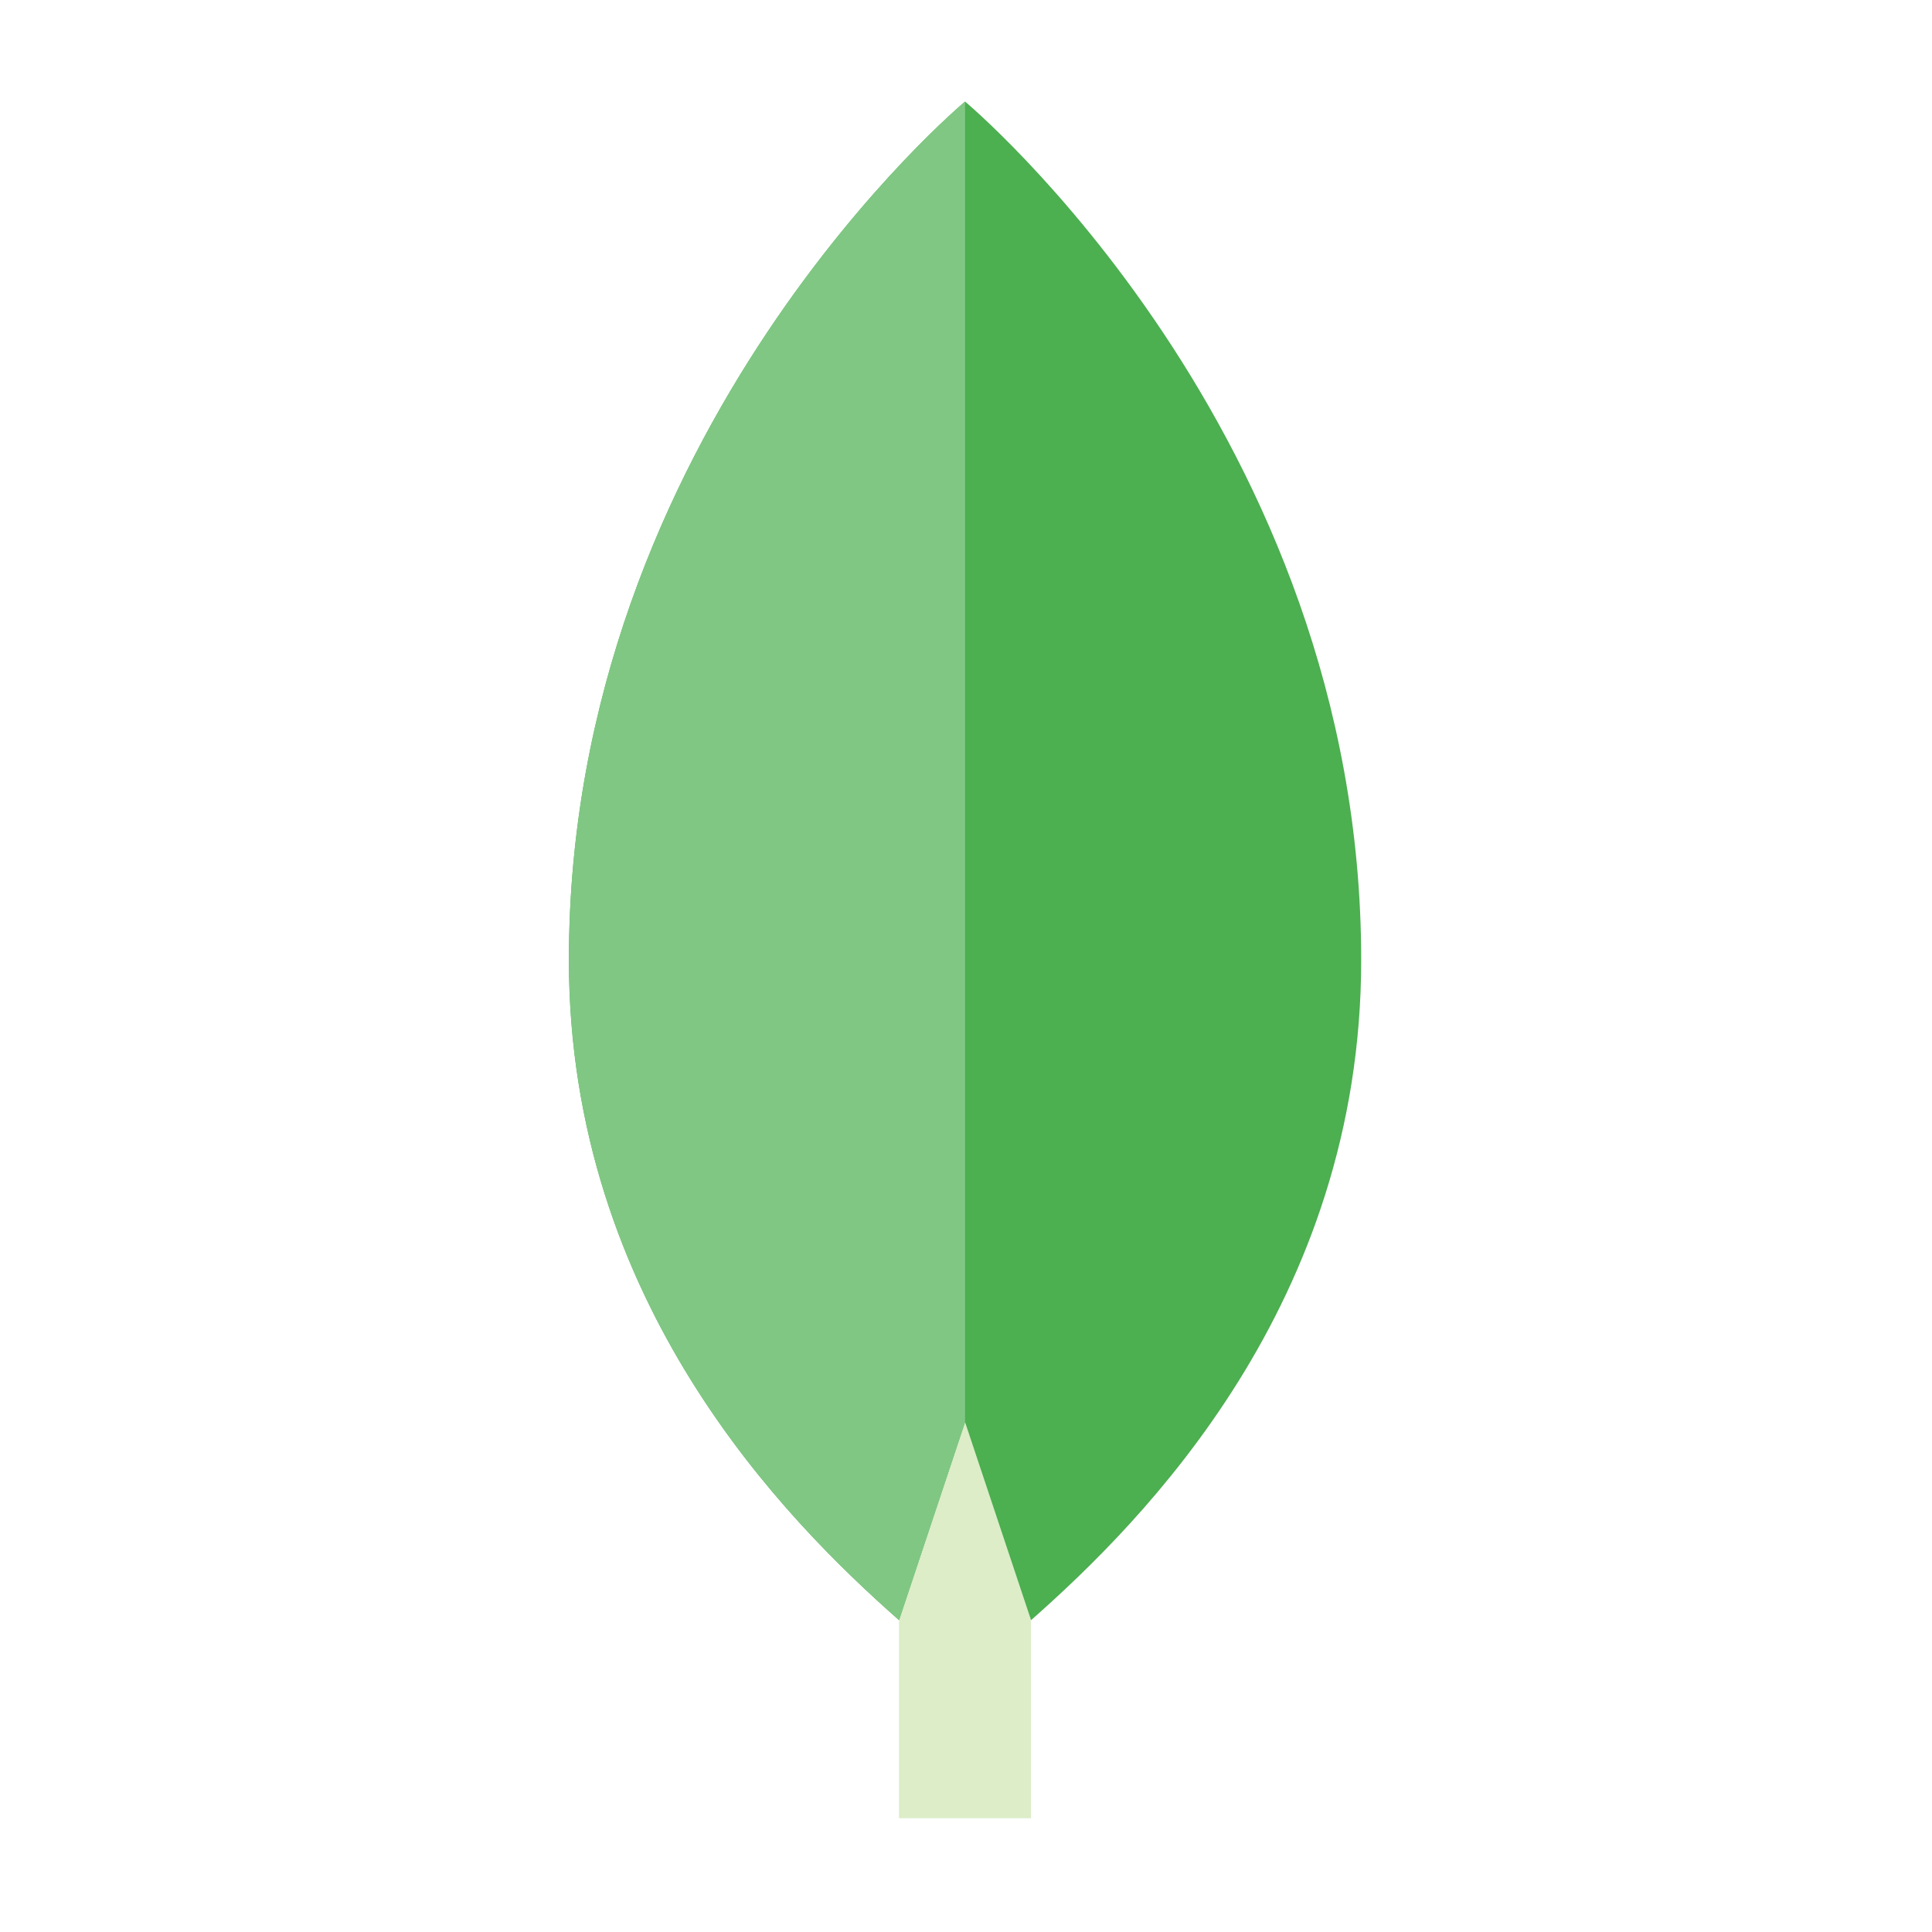
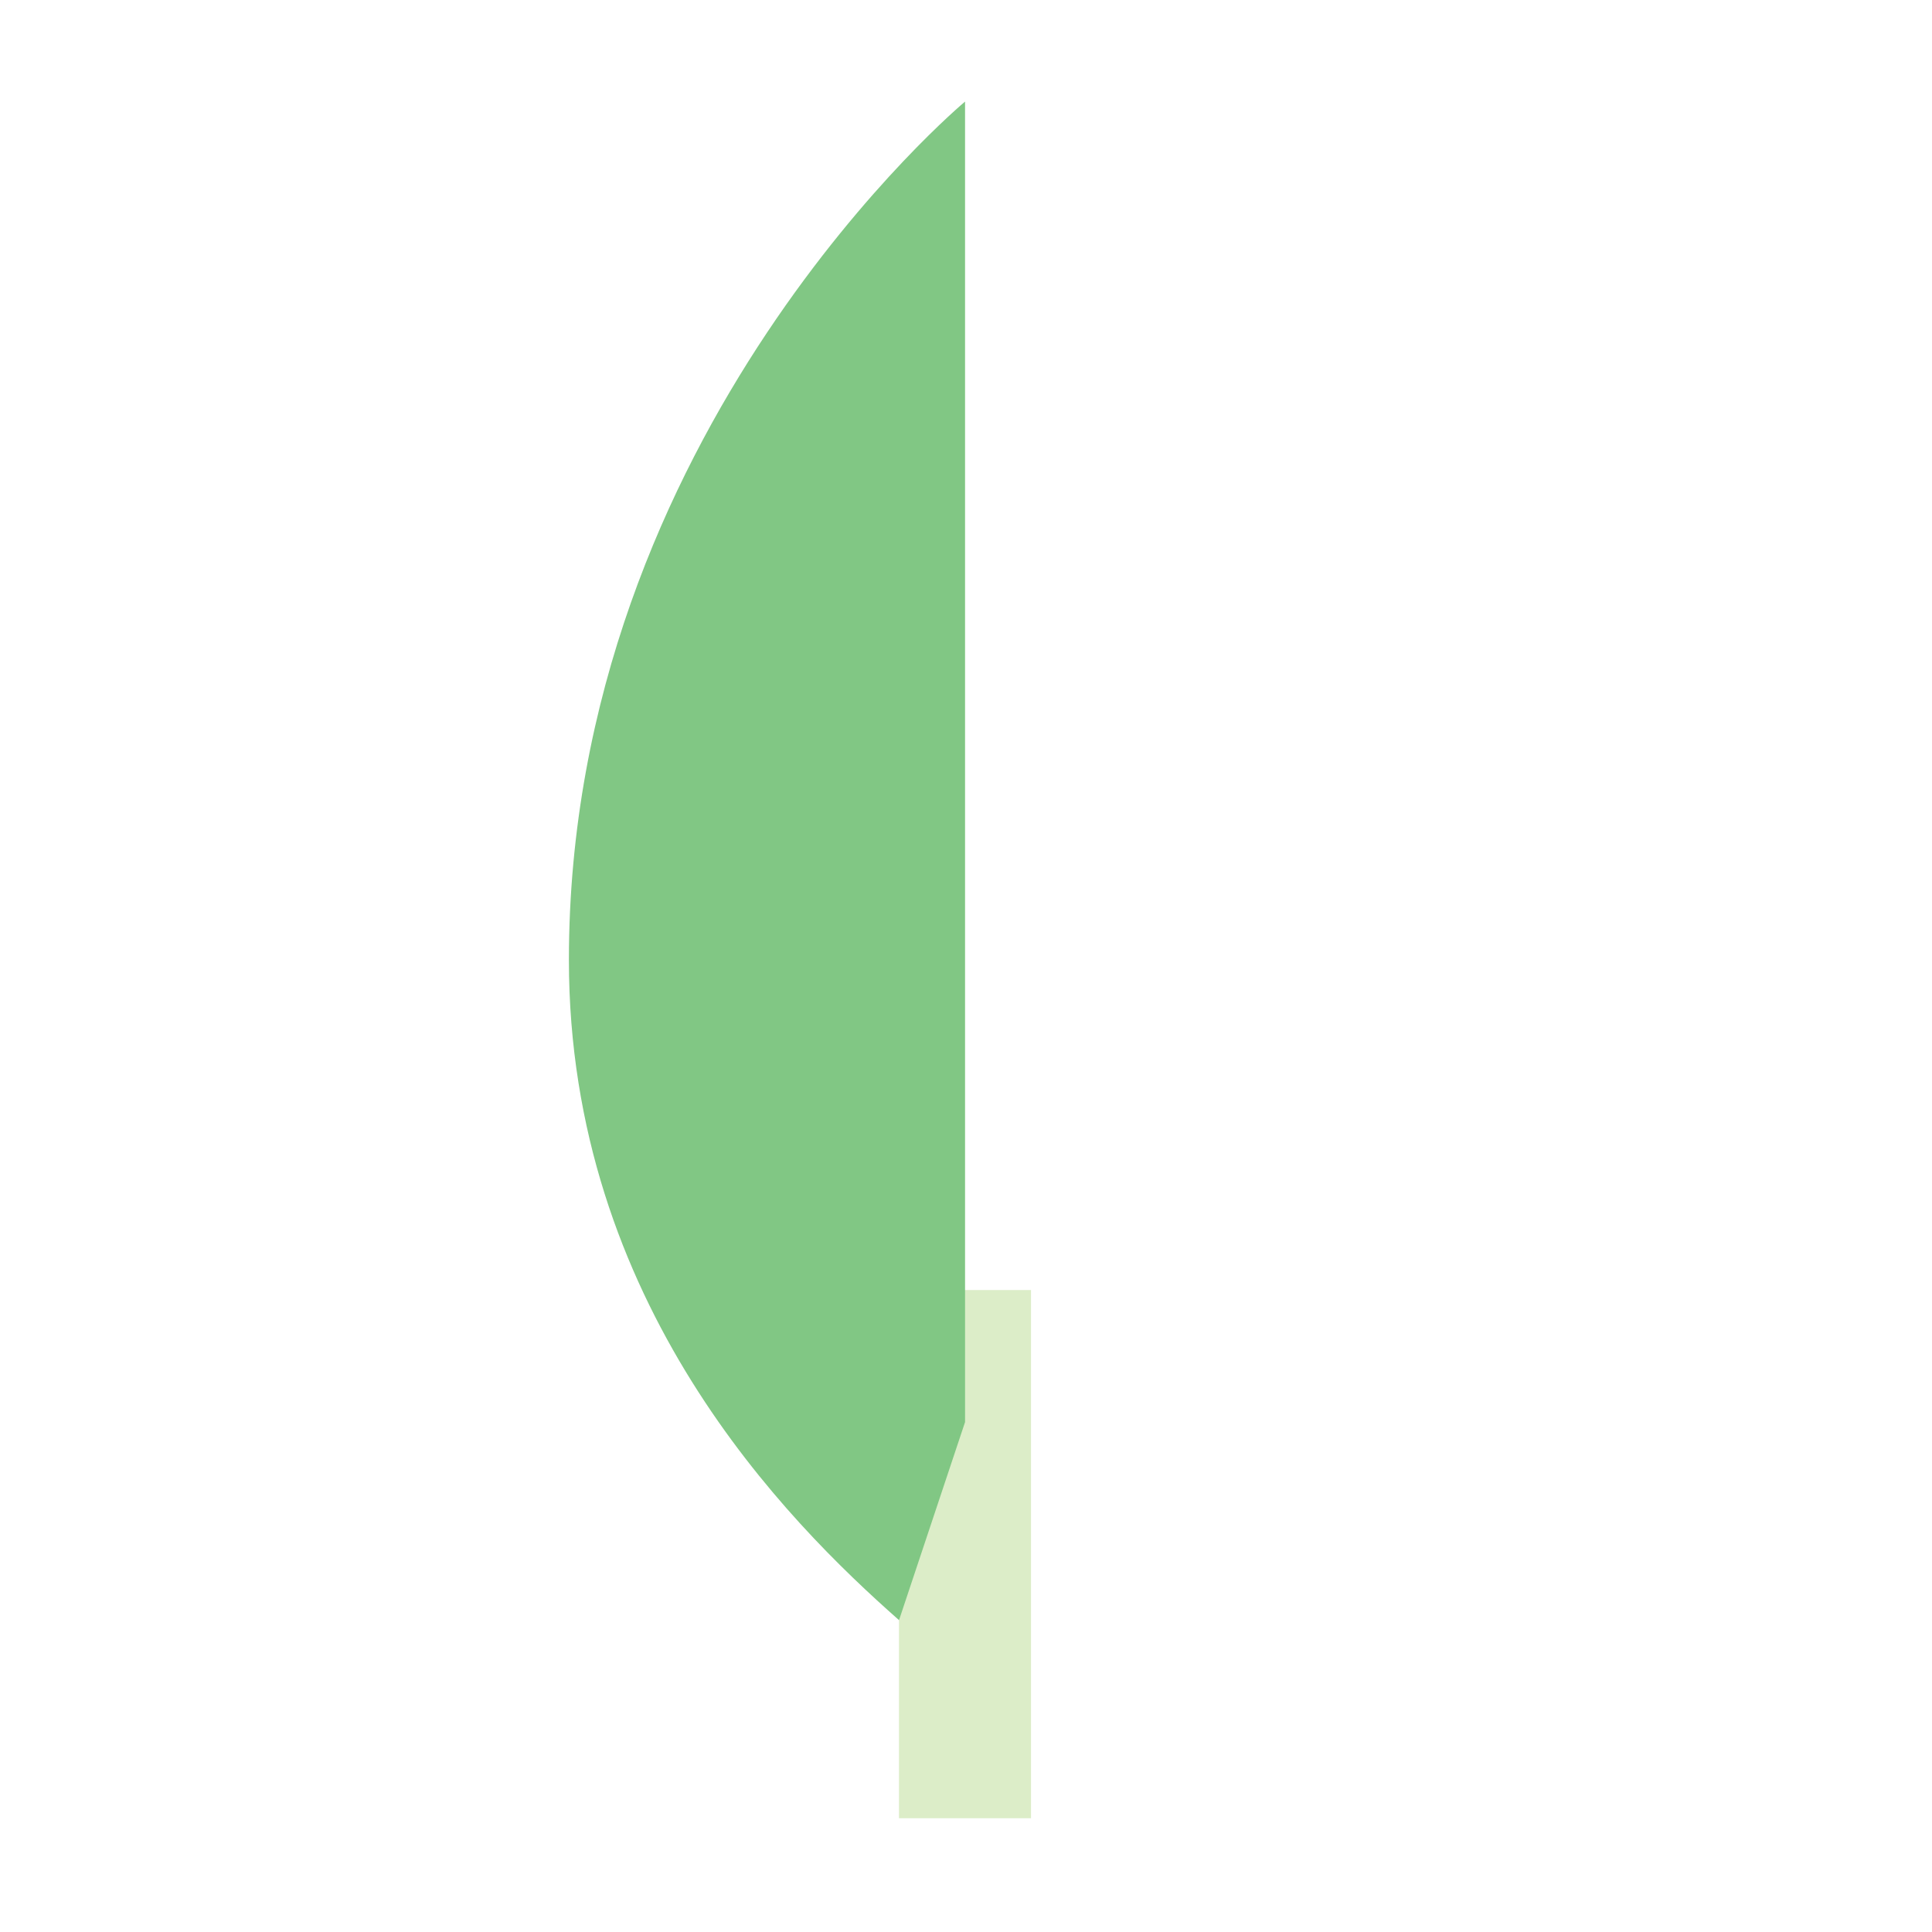
<svg xmlns="http://www.w3.org/2000/svg" width="272" height="272" viewBox="0 0 272 272" fill="none">
  <path d="M126.562 181.619H145.153V255.983H126.562V181.619Z" fill="#DCEDC8" />
-   <path d="M135.867 14.3C135.867 14.3 80.094 60.778 80.094 135.142C80.094 183.478 110.769 214.153 126.571 228.096L135.867 200.21L145.162 228.096C160.964 214.153 191.639 183.478 191.639 135.142C191.639 60.778 135.867 14.3 135.867 14.3Z" fill="#4CAF50" />
  <path d="M135.867 14.3C135.867 14.3 80.094 60.778 80.094 135.142C80.094 183.478 110.769 214.153 126.571 228.096L135.867 200.21V14.3Z" fill="#81C784" />
</svg>